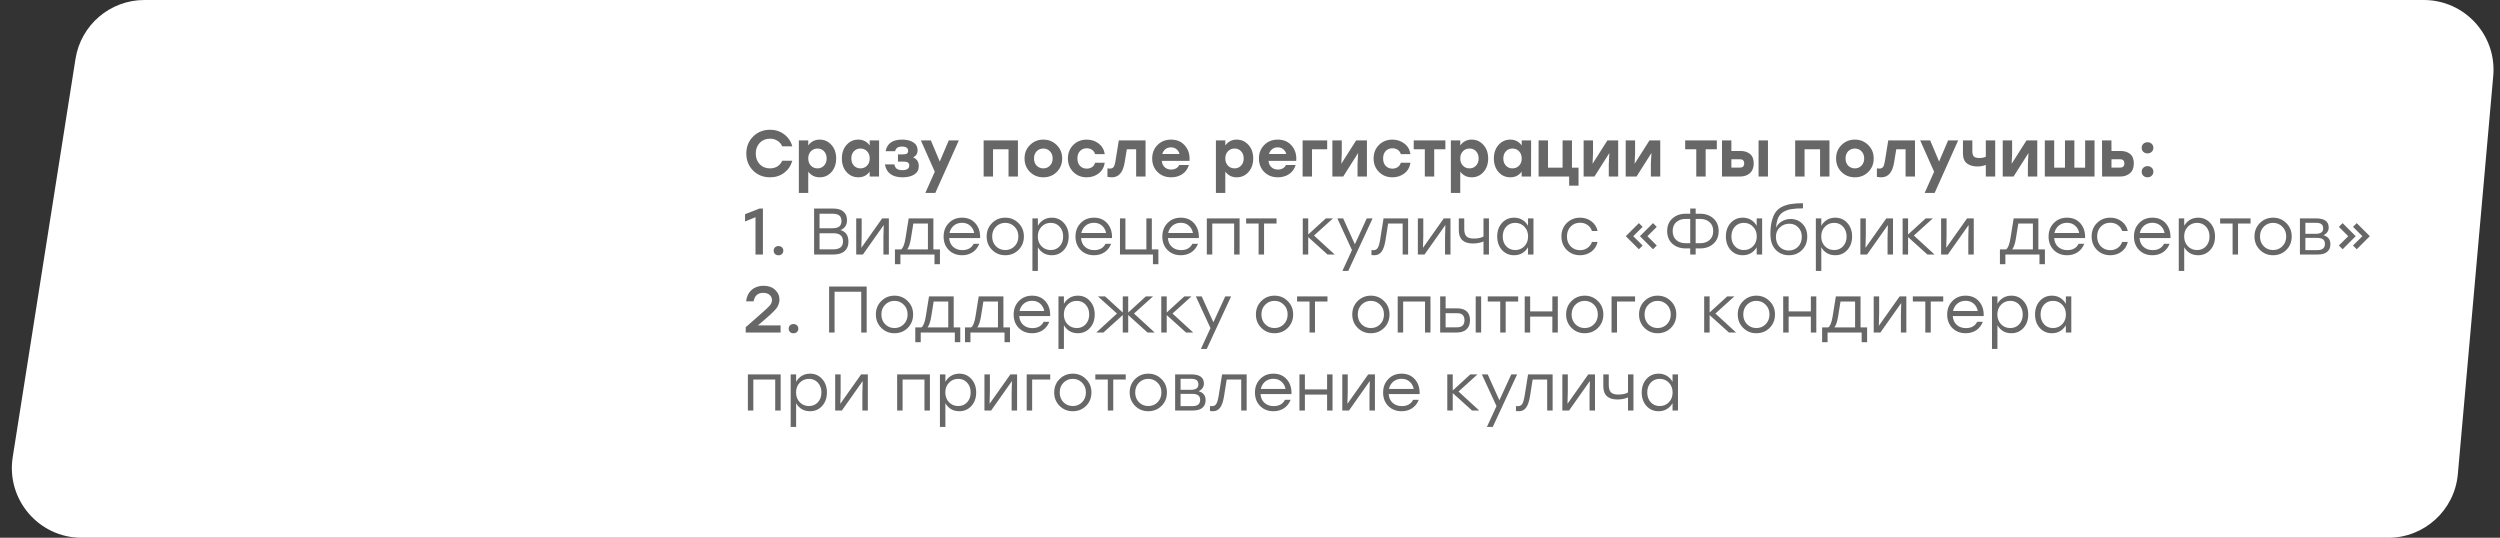
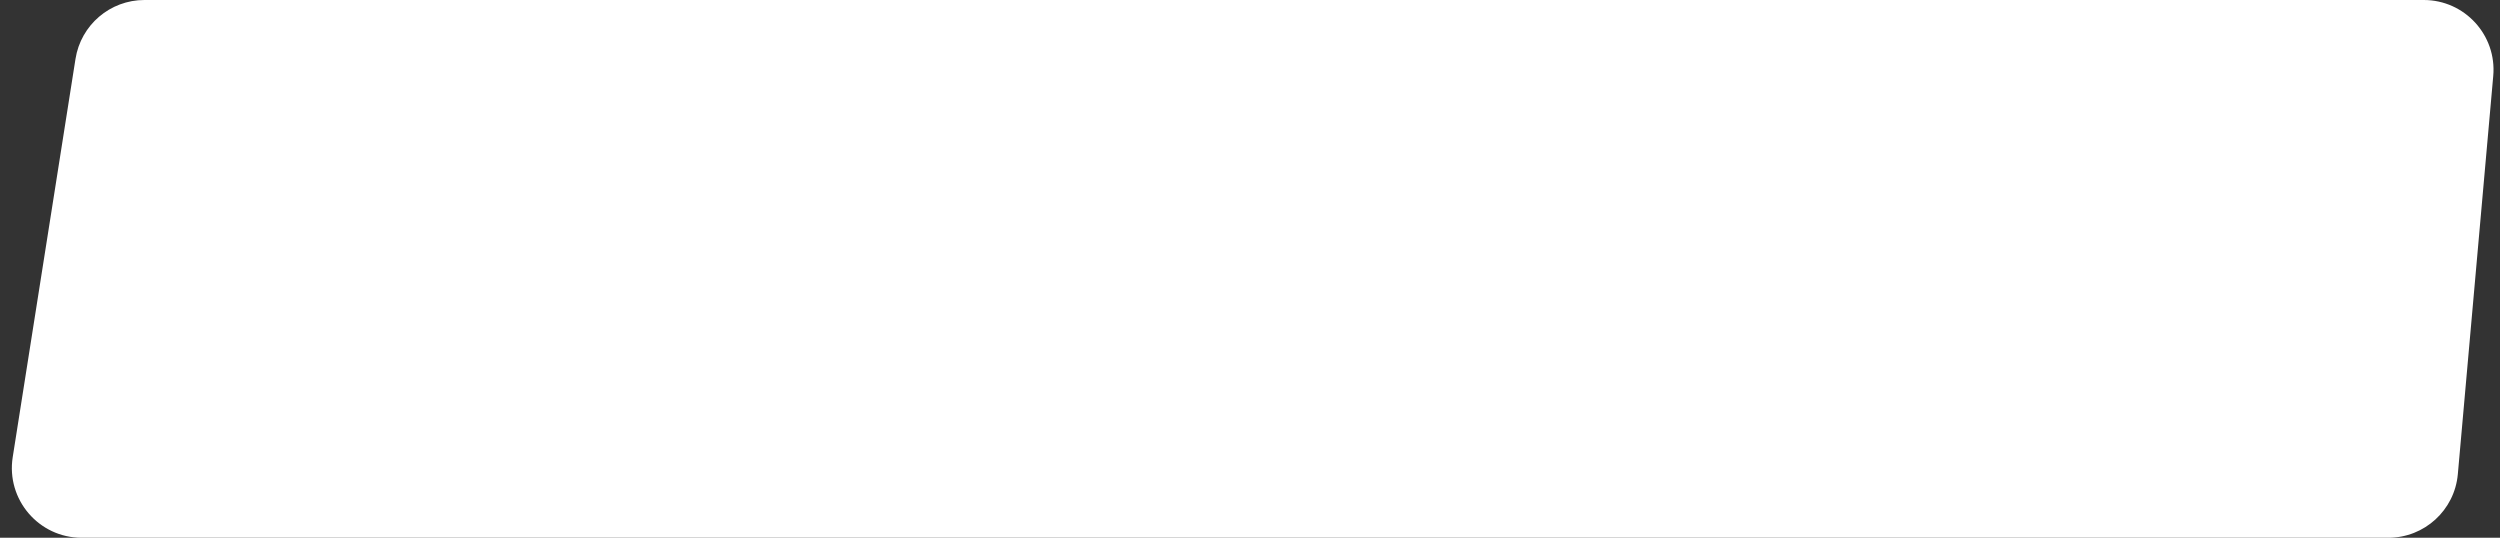
<svg xmlns="http://www.w3.org/2000/svg" width="609" height="131" viewBox="0 0 609 131" fill="none">
  <rect x="0" y="0" width="609" height="131" fill="#333333" stroke="none" />
  <path d="M607.354 18.506C608.239 8.562 600.404 0 590.421 0H35.183C26.816 0 19.693 6.088 18.39 14.352L3.098 111.353C1.471 121.67 9.446 131 19.89 131H581.794C590.6 131 597.948 124.277 598.728 115.506L607.354 18.506Z" fill="white" />
-   <path d="M187.592 43.192C185.928 43.192 184.547 42.643 183.448 41.544C182.349 40.435 181.8 39.053 181.8 37.4C181.8 35.747 182.349 34.371 183.448 33.272C184.547 32.163 185.928 31.608 187.592 31.608C188.915 31.608 190.061 31.981 191.032 32.728C192.013 33.464 192.669 34.435 193 35.64H190.552C190.285 35.053 189.891 34.6 189.368 34.28C188.856 33.949 188.259 33.784 187.576 33.784C186.552 33.784 185.715 34.125 185.064 34.808C184.424 35.48 184.104 36.344 184.104 37.4C184.104 38.456 184.424 39.325 185.064 40.008C185.715 40.68 186.552 41.016 187.576 41.016C188.259 41.016 188.856 40.856 189.368 40.536C189.891 40.205 190.285 39.747 190.552 39.16H193C192.669 40.365 192.013 41.341 191.032 42.088C190.061 42.824 188.915 43.192 187.592 43.192ZM199.673 34.008C200.815 34.008 201.769 34.44 202.537 35.304C203.305 36.157 203.689 37.256 203.689 38.6C203.689 39.944 203.305 41.048 202.537 41.912C201.78 42.765 200.825 43.192 199.673 43.192C198.511 43.192 197.583 42.733 196.889 41.816V47H194.601V34.2H196.889V35.432C197.572 34.483 198.5 34.008 199.673 34.008ZM199.145 41.016C199.785 41.016 200.313 40.792 200.729 40.344C201.156 39.896 201.369 39.315 201.369 38.6C201.369 37.885 201.161 37.304 200.745 36.856C200.329 36.408 199.796 36.184 199.145 36.184C198.495 36.184 197.956 36.408 197.529 36.856C197.103 37.304 196.889 37.885 196.889 38.6C196.889 39.315 197.103 39.896 197.529 40.344C197.956 40.792 198.495 41.016 199.145 41.016ZM211.863 34.2H214.151L214.135 43H211.847V41.816C211.175 42.733 210.258 43.192 209.095 43.192C207.932 43.192 206.972 42.765 206.215 41.912C205.458 41.048 205.079 39.944 205.079 38.6C205.079 37.256 205.458 36.157 206.215 35.304C206.983 34.44 207.938 34.008 209.079 34.008C210.252 34.008 211.18 34.483 211.863 35.432V34.2ZM209.607 41.016C210.258 41.016 210.796 40.792 211.223 40.344C211.65 39.896 211.863 39.315 211.863 38.6C211.863 37.885 211.65 37.304 211.223 36.856C210.796 36.408 210.258 36.184 209.607 36.184C208.956 36.184 208.423 36.408 208.007 36.856C207.591 37.304 207.383 37.885 207.383 38.6C207.383 39.315 207.591 39.896 208.007 40.344C208.434 40.792 208.967 41.016 209.607 41.016ZM222.439 38.344C223.356 38.717 223.815 39.427 223.815 40.472C223.815 41.347 223.457 42.019 222.743 42.488C222.028 42.957 221.073 43.192 219.879 43.192C217.372 43.192 215.932 42.141 215.559 40.04H217.879C217.964 40.552 218.161 40.915 218.471 41.128C218.791 41.341 219.244 41.448 219.831 41.448C220.94 41.448 221.495 41.069 221.495 40.312C221.495 39.683 221.068 39.368 220.215 39.368H218.743V37.608H219.975C220.433 37.608 220.753 37.539 220.935 37.4C221.127 37.261 221.223 37.043 221.223 36.744C221.223 36.051 220.721 35.704 219.719 35.704C218.759 35.704 218.204 36.083 218.055 36.84H215.735C216.087 34.952 217.425 34.008 219.751 34.008C220.881 34.008 221.793 34.232 222.487 34.68C223.18 35.128 223.527 35.763 223.527 36.584C223.527 37.395 223.164 37.981 222.439 38.344ZM231.121 34.2H233.569L227.841 47H225.409L227.713 41.832L224.321 34.2H226.753L228.929 39.352L231.121 34.2ZM247.967 34.2V43H245.679V36.36H241.903V43H239.615V34.2H241.903H247.967ZM250.907 35.32C251.792 34.445 252.875 34.008 254.155 34.008C255.435 34.008 256.518 34.445 257.403 35.32C258.299 36.195 258.747 37.288 258.747 38.6C258.747 39.923 258.304 41.021 257.419 41.896C256.544 42.76 255.456 43.192 254.155 43.192C252.864 43.192 251.776 42.755 250.891 41.88C250.016 41.005 249.579 39.912 249.579 38.6C249.579 37.288 250.022 36.195 250.907 35.32ZM255.771 36.856C255.344 36.408 254.806 36.184 254.155 36.184C253.504 36.184 252.96 36.408 252.523 36.856C252.096 37.304 251.883 37.885 251.883 38.6C251.883 39.315 252.096 39.896 252.523 40.344C252.96 40.792 253.504 41.016 254.155 41.016C254.806 41.016 255.344 40.792 255.771 40.344C256.208 39.896 256.427 39.315 256.427 38.6C256.427 37.885 256.208 37.304 255.771 36.856ZM264.718 43.192C263.406 43.192 262.312 42.755 261.438 41.88C260.574 41.005 260.142 39.912 260.142 38.6C260.142 37.288 260.574 36.195 261.438 35.32C262.312 34.445 263.411 34.008 264.734 34.008C265.843 34.008 266.808 34.328 267.63 34.968C268.462 35.597 268.958 36.456 269.118 37.544H266.766C266.638 37.085 266.387 36.733 266.014 36.488C265.651 36.243 265.224 36.12 264.734 36.12C264.04 36.12 263.486 36.349 263.07 36.808C262.654 37.267 262.451 37.864 262.462 38.6C262.451 39.336 262.654 39.933 263.07 40.392C263.496 40.851 264.046 41.08 264.718 41.08C265.208 41.08 265.64 40.957 266.014 40.712C266.387 40.467 266.638 40.109 266.766 39.64H269.118C268.947 40.76 268.446 41.635 267.614 42.264C266.792 42.883 265.827 43.192 264.718 43.192ZM272.542 34.2H279.054V43H276.766V36.36H274.494L273.966 39.56C273.582 41.981 272.542 43.192 270.846 43.192C270.526 43.192 270.169 43.155 269.774 43.08V41.016C269.987 41.048 270.185 41.064 270.366 41.064C270.761 41.064 271.054 40.947 271.246 40.712C271.449 40.467 271.603 40.008 271.71 39.336L272.542 34.2ZM285.265 34.008C286.705 34.008 287.841 34.504 288.673 35.496C289.515 36.488 289.878 37.72 289.761 39.192H283.009C283.083 39.875 283.329 40.397 283.745 40.76C284.161 41.123 284.678 41.304 285.297 41.304C285.745 41.304 286.145 41.208 286.497 41.016C286.849 40.813 287.099 40.541 287.249 40.2H289.617C289.307 41.192 288.763 41.939 287.985 42.44C287.206 42.941 286.315 43.192 285.313 43.192C283.947 43.192 282.833 42.76 281.969 41.896C281.105 41.032 280.673 39.939 280.673 38.616C280.673 37.293 281.105 36.195 281.969 35.32C282.833 34.445 283.931 34.008 285.265 34.008ZM285.249 35.896C284.705 35.896 284.251 36.045 283.889 36.344C283.526 36.632 283.27 37.021 283.121 37.512H287.329C287.201 37.021 286.955 36.632 286.593 36.344C286.23 36.045 285.782 35.896 285.249 35.896ZM301.267 34.008C302.408 34.008 303.363 34.44 304.131 35.304C304.899 36.157 305.283 37.256 305.283 38.6C305.283 39.944 304.899 41.048 304.131 41.912C303.374 42.765 302.419 43.192 301.267 43.192C300.104 43.192 299.176 42.733 298.483 41.816V47H296.195V34.2H298.483V35.432C299.166 34.483 300.094 34.008 301.267 34.008ZM300.739 41.016C301.379 41.016 301.907 40.792 302.323 40.344C302.75 39.896 302.963 39.315 302.963 38.6C302.963 37.885 302.755 37.304 302.339 36.856C301.923 36.408 301.39 36.184 300.739 36.184C300.088 36.184 299.55 36.408 299.123 36.856C298.696 37.304 298.483 37.885 298.483 38.6C298.483 39.315 298.696 39.896 299.123 40.344C299.55 40.792 300.088 41.016 300.739 41.016ZM311.265 34.008C312.705 34.008 313.841 34.504 314.673 35.496C315.515 36.488 315.878 37.72 315.761 39.192H309.009C309.083 39.875 309.329 40.397 309.745 40.76C310.161 41.123 310.678 41.304 311.297 41.304C311.745 41.304 312.145 41.208 312.497 41.016C312.849 40.813 313.099 40.541 313.249 40.2H315.617C315.307 41.192 314.763 41.939 313.985 42.44C313.206 42.941 312.315 43.192 311.313 43.192C309.947 43.192 308.833 42.76 307.969 41.896C307.105 41.032 306.673 39.939 306.673 38.616C306.673 37.293 307.105 36.195 307.969 35.32C308.833 34.445 309.931 34.008 311.265 34.008ZM311.249 35.896C310.705 35.896 310.251 36.045 309.889 36.344C309.526 36.632 309.27 37.021 309.121 37.512H313.329C313.201 37.021 312.955 36.632 312.593 36.344C312.23 36.045 311.782 35.896 311.249 35.896ZM323.302 34.2V36.36H319.606V43H317.318V34.2H323.302ZM330.36 34.2H332.984V43H330.696V39.88L330.84 37.272L327.208 43H324.568V34.2H326.856V37.32L326.744 39.896L330.36 34.2ZM339.186 43.192C337.874 43.192 336.781 42.755 335.906 41.88C335.042 41.005 334.61 39.912 334.61 38.6C334.61 37.288 335.042 36.195 335.906 35.32C336.781 34.445 337.88 34.008 339.202 34.008C340.312 34.008 341.277 34.328 342.098 34.968C342.93 35.597 343.426 36.456 343.586 37.544H341.234C341.106 37.085 340.856 36.733 340.482 36.488C340.12 36.243 339.693 36.12 339.202 36.12C338.509 36.12 337.954 36.349 337.538 36.808C337.122 37.267 336.92 37.864 336.93 38.6C336.92 39.336 337.122 39.933 337.538 40.392C337.965 40.851 338.514 41.08 339.186 41.08C339.677 41.08 340.109 40.957 340.482 40.712C340.856 40.467 341.106 40.109 341.234 39.64H343.586C343.416 40.76 342.914 41.635 342.082 42.264C341.261 42.883 340.296 43.192 339.186 43.192ZM352.095 34.2V36.36H349.375V43H347.087V36.36H344.383V34.2H349.375H352.095ZM358.502 34.008C359.643 34.008 360.598 34.44 361.366 35.304C362.134 36.157 362.518 37.256 362.518 38.6C362.518 39.944 362.134 41.048 361.366 41.912C360.608 42.765 359.654 43.192 358.502 43.192C357.339 43.192 356.411 42.733 355.718 41.816V47H353.43V34.2H355.718V35.432C356.4 34.483 357.328 34.008 358.502 34.008ZM357.974 41.016C358.614 41.016 359.142 40.792 359.558 40.344C359.984 39.896 360.198 39.315 360.198 38.6C360.198 37.885 359.99 37.304 359.574 36.856C359.158 36.408 358.624 36.184 357.974 36.184C357.323 36.184 356.784 36.408 356.358 36.856C355.931 37.304 355.718 37.885 355.718 38.6C355.718 39.315 355.931 39.896 356.358 40.344C356.784 40.792 357.323 41.016 357.974 41.016ZM370.691 34.2H372.979L372.963 43H370.675V41.816C370.003 42.733 369.086 43.192 367.923 43.192C366.76 43.192 365.8 42.765 365.043 41.912C364.286 41.048 363.907 39.944 363.907 38.6C363.907 37.256 364.286 36.157 365.043 35.304C365.811 34.44 366.766 34.008 367.907 34.008C369.08 34.008 370.008 34.483 370.691 35.432V34.2ZM368.435 41.016C369.086 41.016 369.624 40.792 370.051 40.344C370.478 39.896 370.691 39.315 370.691 38.6C370.691 37.885 370.478 37.304 370.051 36.856C369.624 36.408 369.086 36.184 368.435 36.184C367.784 36.184 367.251 36.408 366.835 36.856C366.419 37.304 366.211 37.885 366.211 38.6C366.211 39.315 366.419 39.896 366.835 40.344C367.262 40.792 367.795 41.016 368.435 41.016ZM382.931 40.84H384.531V45.224H382.243V43H377.091H374.803V34.2H377.091V40.84H380.643V34.2H382.931V40.84ZM391.563 34.2H394.187V43H391.899V39.88L392.043 37.272L388.411 43H385.771V34.2H388.059V37.32L387.947 39.896L391.563 34.2ZM401.813 34.2H404.437V43H402.149V39.88L402.293 37.272L398.661 43H396.021V34.2H398.309V37.32L398.197 39.896L401.813 34.2ZM418.22 34.2V36.36H415.5V43H413.212V36.36H410.508V34.2H415.5H418.22ZM424.003 36.776C424.92 36.776 425.683 37.016 426.291 37.496C426.899 37.976 427.203 38.749 427.203 39.816C427.203 40.371 427.107 40.861 426.915 41.288C426.733 41.704 426.483 42.035 426.163 42.28C425.853 42.525 425.507 42.707 425.123 42.824C424.749 42.941 424.349 43 423.923 43H419.475V34.2H421.763V36.776H424.003ZM428.387 34.2H430.675V43H428.387V34.2ZM423.843 40.824C424.536 40.824 424.883 40.488 424.883 39.816C424.883 39.133 424.541 38.792 423.859 38.792H421.763V40.824H423.843ZM445.655 34.2V43H443.367V36.36H439.591V43H437.303V34.2H439.591H445.655ZM448.595 35.32C449.48 34.445 450.563 34.008 451.843 34.008C453.123 34.008 454.205 34.445 455.091 35.32C455.987 36.195 456.435 37.288 456.435 38.6C456.435 39.923 455.992 41.021 455.107 41.896C454.232 42.76 453.144 43.192 451.843 43.192C450.552 43.192 449.464 42.755 448.579 41.88C447.704 41.005 447.267 39.912 447.267 38.6C447.267 37.288 447.709 36.195 448.595 35.32ZM453.459 36.856C453.032 36.408 452.493 36.184 451.843 36.184C451.192 36.184 450.648 36.408 450.211 36.856C449.784 37.304 449.571 37.885 449.571 38.6C449.571 39.315 449.784 39.896 450.211 40.344C450.648 40.792 451.192 41.016 451.843 41.016C452.493 41.016 453.032 40.792 453.459 40.344C453.896 39.896 454.115 39.315 454.115 38.6C454.115 37.885 453.896 37.304 453.459 36.856ZM459.979 34.2H466.491V43H464.203V36.36H461.931L461.403 39.56C461.019 41.981 459.979 43.192 458.283 43.192C457.963 43.192 457.606 43.155 457.211 43.08V41.016C457.425 41.048 457.622 41.064 457.803 41.064C458.198 41.064 458.491 40.947 458.683 40.712C458.886 40.467 459.041 40.008 459.147 39.336L459.979 34.2ZM474.558 34.2H477.006L471.278 47H468.846L471.15 41.832L467.758 34.2H470.19L472.366 39.352L474.558 34.2ZM483.742 34.2H486.03V43H483.742V40.168C483.124 40.424 482.446 40.552 481.71 40.552C480.665 40.552 479.812 40.307 479.15 39.816C478.5 39.315 478.174 38.499 478.174 37.368V34.2H480.462V36.776C480.462 37.395 480.58 37.837 480.814 38.104C481.06 38.36 481.508 38.488 482.158 38.488C482.82 38.488 483.348 38.381 483.742 38.168V34.2ZM493.657 34.2H496.281V43H493.993V39.88L494.137 37.272L490.505 43H487.865V34.2H490.153V37.32L490.041 39.896L493.657 34.2ZM507.939 34.2H510.227V43H507.939H503.027H499.299H498.115V34.2H500.403V40.84H503.027V34.2H505.315V40.84H507.939V34.2ZM516.597 36.776C517.514 36.776 518.277 37.016 518.885 37.496C519.493 37.976 519.797 38.749 519.797 39.816C519.797 40.893 519.477 41.693 518.837 42.216C518.207 42.739 517.439 43 516.533 43H512.069L512.053 34.2H514.341L514.357 36.776H516.597ZM516.453 40.824C517.146 40.824 517.493 40.488 517.493 39.816C517.493 39.133 517.146 38.792 516.453 38.792H514.357V40.824H516.453ZM522.116 35.032C522.393 34.776 522.735 34.648 523.14 34.648C523.545 34.648 523.881 34.776 524.148 35.032C524.425 35.288 524.564 35.613 524.564 36.008C524.564 36.403 524.425 36.728 524.148 36.984C523.881 37.24 523.545 37.368 523.14 37.368C522.735 37.368 522.393 37.24 522.116 36.984C521.849 36.728 521.716 36.403 521.716 36.008C521.716 35.613 521.849 35.288 522.116 35.032ZM522.116 40.856C522.393 40.6 522.735 40.472 523.14 40.472C523.545 40.472 523.881 40.6 524.148 40.856C524.425 41.112 524.564 41.437 524.564 41.832C524.564 42.227 524.425 42.552 524.148 42.808C523.881 43.064 523.545 43.192 523.14 43.192C522.735 43.192 522.393 43.064 522.116 42.808C521.849 42.552 521.716 42.227 521.716 41.832C521.716 41.437 521.849 41.112 522.116 40.856ZM185.032 50.8H185.848V62H184.04V52.912L181.496 53.952V52.176L185.032 50.8ZM188.788 60.256C189.012 60.043 189.295 59.936 189.636 59.936C189.978 59.936 190.26 60.043 190.484 60.256C190.708 60.459 190.82 60.725 190.82 61.056C190.82 61.387 190.708 61.659 190.484 61.872C190.26 62.085 189.978 62.192 189.636 62.192C189.295 62.192 189.012 62.085 188.788 61.872C188.575 61.659 188.468 61.387 188.468 61.056C188.468 60.725 188.575 60.459 188.788 60.256ZM204.746 56.048C206.037 56.411 206.682 57.36 206.682 58.896C206.682 59.867 206.368 60.629 205.738 61.184C205.12 61.728 204.213 62 203.018 62H198.314V50.8H202.938C204.058 50.8 204.901 51.051 205.466 51.552C206.042 52.043 206.33 52.741 206.33 53.648C206.33 54.811 205.802 55.611 204.746 56.048ZM204.986 53.84C204.986 53.253 204.816 52.811 204.474 52.512C204.133 52.213 203.568 52.064 202.778 52.064H199.642V55.6H202.746C203.557 55.6 204.133 55.451 204.474 55.152C204.816 54.853 204.986 54.416 204.986 53.84ZM203.002 60.736C204.57 60.736 205.354 60.091 205.354 58.8C205.354 58.149 205.168 57.659 204.794 57.328C204.421 56.987 203.813 56.816 202.97 56.816H199.642V60.736H203.002ZM214.895 53.2H216.527V62H215.199V57.776L215.279 54.816L210.207 62H208.575V53.2H209.903V57.424L209.823 60.368L214.895 53.2ZM227.37 60.752H228.97V64.352H227.642V62H226.042H219.338V64.352H218.01V60.752H219.514C219.994 60.421 220.351 59.499 220.586 57.984L221.354 53.2H227.37V60.752ZM221.002 60.752H226.042V54.448H222.49L221.914 58.016C221.7 59.339 221.396 60.251 221.002 60.752ZM234.359 53.024C235.725 53.024 236.813 53.488 237.623 54.416C238.434 55.344 238.813 56.539 238.759 58H231.223C231.287 58.907 231.613 59.621 232.199 60.144C232.786 60.667 233.527 60.928 234.423 60.928C235.735 60.928 236.653 60.416 237.175 59.392H238.551C238.189 60.299 237.639 60.992 236.903 61.472C236.167 61.941 235.325 62.176 234.375 62.176C233.063 62.176 231.981 61.755 231.127 60.912C230.285 60.059 229.863 58.965 229.863 57.632C229.863 56.299 230.285 55.2 231.127 54.336C231.97 53.461 233.047 53.024 234.359 53.024ZM234.359 54.272C233.57 54.272 232.898 54.501 232.343 54.96C231.799 55.419 231.447 56.016 231.287 56.752H237.319C237.17 56.005 236.834 55.408 236.311 54.96C235.789 54.501 235.138 54.272 234.359 54.272ZM244.876 53.024C246.145 53.024 247.217 53.461 248.092 54.336C248.977 55.2 249.42 56.288 249.42 57.6C249.42 58.912 248.982 60.005 248.108 60.88C247.233 61.744 246.156 62.176 244.876 62.176C243.606 62.176 242.534 61.739 241.66 60.864C240.785 59.989 240.348 58.901 240.348 57.6C240.348 56.299 240.785 55.211 241.66 54.336C242.545 53.461 243.617 53.024 244.876 53.024ZM247.148 55.232C246.529 54.603 245.772 54.288 244.876 54.288C243.98 54.288 243.222 54.603 242.604 55.232C241.996 55.851 241.692 56.64 241.692 57.6C241.692 58.56 241.996 59.355 242.604 59.984C243.222 60.603 243.98 60.912 244.876 60.912C245.782 60.912 246.54 60.603 247.148 59.984C247.766 59.355 248.076 58.56 248.076 57.6C248.076 56.64 247.766 55.851 247.148 55.232ZM256.218 53.024C257.413 53.024 258.394 53.456 259.162 54.32C259.941 55.173 260.33 56.267 260.33 57.6C260.33 58.933 259.941 60.032 259.162 60.896C258.384 61.749 257.397 62.176 256.202 62.176C255.456 62.176 254.789 62.005 254.202 61.664C253.626 61.312 253.168 60.832 252.826 60.224V66H251.498V53.2H252.826V55.008C253.168 54.389 253.632 53.904 254.218 53.552C254.805 53.2 255.472 53.024 256.218 53.024ZM255.962 60.912C256.848 60.912 257.573 60.603 258.138 59.984C258.704 59.365 258.986 58.571 258.986 57.6C258.986 56.64 258.704 55.851 258.138 55.232C257.573 54.603 256.848 54.288 255.962 54.288C255.056 54.288 254.304 54.603 253.706 55.232C253.109 55.851 252.81 56.64 252.81 57.6C252.81 58.56 253.109 59.355 253.706 59.984C254.304 60.603 255.056 60.912 255.962 60.912ZM266.484 53.024C267.85 53.024 268.938 53.488 269.748 54.416C270.559 55.344 270.938 56.539 270.884 58H263.348C263.412 58.907 263.738 59.621 264.324 60.144C264.911 60.667 265.652 60.928 266.548 60.928C267.86 60.928 268.778 60.416 269.3 59.392H270.676C270.314 60.299 269.764 60.992 269.028 61.472C268.292 61.941 267.45 62.176 266.5 62.176C265.188 62.176 264.106 61.755 263.252 60.912C262.41 60.059 261.988 58.965 261.988 57.632C261.988 56.299 262.41 55.2 263.252 54.336C264.095 53.461 265.172 53.024 266.484 53.024ZM266.484 54.272C265.695 54.272 265.023 54.501 264.468 54.96C263.924 55.419 263.572 56.016 263.412 56.752H269.444C269.295 56.005 268.959 55.408 268.436 54.96C267.914 54.501 267.263 54.272 266.484 54.272ZM280.585 60.752H282.185V64.352H280.857V62H279.257H273.257H272.825V53.2H274.153V60.752H279.257V53.2H280.585V60.752ZM287.641 53.024C289.006 53.024 290.094 53.488 290.905 54.416C291.715 55.344 292.094 56.539 292.041 58H284.505C284.569 58.907 284.894 59.621 285.481 60.144C286.067 60.667 286.809 60.928 287.705 60.928C289.017 60.928 289.934 60.416 290.457 59.392H291.833C291.47 60.299 290.921 60.992 290.185 61.472C289.449 61.941 288.606 62.176 287.657 62.176C286.345 62.176 285.262 61.755 284.409 60.912C283.566 60.059 283.145 58.965 283.145 57.632C283.145 56.299 283.566 55.2 284.409 54.336C285.251 53.461 286.329 53.024 287.641 53.024ZM287.641 54.272C286.851 54.272 286.179 54.501 285.625 54.96C285.081 55.419 284.729 56.016 284.569 56.752H290.601C290.451 56.005 290.115 55.408 289.593 54.96C289.07 54.501 288.419 54.272 287.641 54.272ZM301.965 53.2V62H300.637V54.448H295.309V62H293.981V53.2H295.309H301.965ZM310.965 53.2V54.448H307.925V62H306.597V54.448H303.557V53.2H307.925H310.965ZM325.132 62H323.388L318.684 57.76V62H317.356V53.2H318.684V57.12L322.972 53.2H324.716L320.092 57.376L325.132 62ZM332.943 53.2H334.367L328.431 66H327.007L329.343 60.928L325.775 53.2H327.199L330.047 59.504L332.943 53.2ZM337.032 53.2H343.016V62H341.688V54.448H338.152L337.496 58.576C337.283 59.867 336.957 60.789 336.52 61.344C336.093 61.899 335.523 62.176 334.808 62.176C334.552 62.176 334.312 62.16 334.088 62.128V60.912C334.28 60.933 334.435 60.944 334.552 60.944C335.011 60.944 335.357 60.773 335.592 60.432C335.827 60.08 336.024 59.435 336.184 58.496L337.032 53.2ZM351.707 53.2H353.339V62H352.011V57.776L352.091 54.816L347.019 62H345.387V53.2H346.715V57.424L346.635 60.368L351.707 53.2ZM361.38 53.2H362.708V62H361.38V58.816C360.612 59.147 359.748 59.312 358.788 59.312C356.505 59.312 355.364 58.229 355.364 56.064V53.2H356.692V55.76C356.692 56.592 356.868 57.195 357.22 57.568C357.583 57.931 358.18 58.112 359.012 58.112C360.036 58.112 360.825 57.941 361.38 57.6V53.2ZM372.227 53.2H373.555V62H372.227V60.224C371.875 60.832 371.405 61.312 370.819 61.664C370.243 62.005 369.581 62.176 368.835 62.176C367.64 62.176 366.653 61.749 365.875 60.896C365.107 60.032 364.723 58.933 364.723 57.6C364.723 56.267 365.107 55.173 365.875 54.32C366.653 53.456 367.64 53.024 368.835 53.024C369.581 53.024 370.248 53.2 370.835 53.552C371.421 53.904 371.885 54.389 372.227 55.008V53.2ZM369.091 60.912C369.997 60.912 370.749 60.603 371.347 59.984C371.944 59.355 372.243 58.56 372.243 57.6C372.243 56.64 371.944 55.851 371.347 55.232C370.749 54.603 369.997 54.288 369.091 54.288C368.195 54.288 367.464 54.603 366.899 55.232C366.344 55.851 366.067 56.64 366.067 57.6C366.067 58.571 366.349 59.365 366.915 59.984C367.48 60.603 368.205 60.912 369.091 60.912ZM384.907 62.176C383.617 62.176 382.534 61.744 381.659 60.88C380.795 60.005 380.363 58.912 380.363 57.6C380.363 56.288 380.795 55.2 381.659 54.336C382.534 53.461 383.617 53.024 384.907 53.024C385.953 53.024 386.87 53.317 387.659 53.904C388.449 54.491 388.955 55.28 389.179 56.272H387.803C387.601 55.653 387.238 55.163 386.715 54.8C386.193 54.437 385.59 54.256 384.907 54.256C383.979 54.256 383.211 54.571 382.603 55.2C382.006 55.829 381.707 56.629 381.707 57.6C381.707 58.571 382.006 59.371 382.603 60C383.211 60.629 383.979 60.944 384.907 60.944C385.59 60.944 386.187 60.763 386.699 60.4C387.222 60.037 387.59 59.547 387.803 58.928H389.179C388.945 59.931 388.433 60.725 387.643 61.312C386.854 61.888 385.942 62.176 384.907 62.176ZM399.233 60.72L396.049 57.536L399.233 54.352L400.145 55.264L397.857 57.536L400.145 59.808L399.233 60.72ZM402.673 60.72L399.489 57.536L402.673 54.352L403.585 55.264L401.313 57.536L403.585 59.808L402.673 60.72ZM414.168 52.064C415.459 52.064 416.531 52.448 417.384 53.216C418.237 53.973 418.664 54.997 418.664 56.288C418.664 57.579 418.237 58.608 417.384 59.376C416.541 60.133 415.469 60.512 414.168 60.512H413.064V62H411.736V60.512H410.616C409.315 60.512 408.237 60.133 407.384 59.376C406.541 58.608 406.12 57.579 406.12 56.288C406.12 54.997 406.547 53.973 407.4 53.216C408.253 52.448 409.325 52.064 410.616 52.064H411.736V50.8H413.064V52.064H414.168ZM410.616 59.248H411.736V53.328H410.616C409.699 53.328 408.941 53.589 408.344 54.112C407.757 54.624 407.464 55.349 407.464 56.288C407.464 57.227 407.757 57.957 408.344 58.48C408.931 58.992 409.688 59.248 410.616 59.248ZM414.168 59.248C415.096 59.248 415.853 58.992 416.44 58.48C417.037 57.957 417.336 57.227 417.336 56.288C417.336 55.349 417.037 54.624 416.44 54.112C415.853 53.589 415.096 53.328 414.168 53.328H413.064V59.248H414.168ZM427.93 53.2H429.258V62H427.93V60.224C427.578 60.832 427.108 61.312 426.522 61.664C425.946 62.005 425.284 62.176 424.538 62.176C423.343 62.176 422.356 61.749 421.578 60.896C420.81 60.032 420.426 58.933 420.426 57.6C420.426 56.267 420.81 55.173 421.578 54.32C422.356 53.456 423.343 53.024 424.538 53.024C425.284 53.024 425.951 53.2 426.538 53.552C427.124 53.904 427.588 54.389 427.93 55.008V53.2ZM424.794 60.912C425.7 60.912 426.452 60.603 427.05 59.984C427.647 59.355 427.946 58.56 427.946 57.6C427.946 56.64 427.647 55.851 427.05 55.232C426.452 54.603 425.7 54.288 424.794 54.288C423.898 54.288 423.167 54.603 422.602 55.232C422.047 55.851 421.77 56.64 421.77 57.6C421.77 58.571 422.052 59.365 422.618 59.984C423.183 60.603 423.908 60.912 424.794 60.912ZM436.182 53.344C437.355 53.344 438.326 53.744 439.094 54.544C439.862 55.333 440.246 56.363 440.246 57.632C440.246 58.976 439.819 60.069 438.966 60.912C438.123 61.755 437.062 62.176 435.782 62.176C434.491 62.176 433.419 61.733 432.566 60.848C431.712 59.963 431.28 58.704 431.27 57.072C431.27 55.803 431.387 54.72 431.622 53.824C431.856 52.917 432.176 52.187 432.582 51.632C432.987 51.077 433.531 50.64 434.214 50.32C434.907 50 435.638 49.787 436.406 49.68C437.174 49.563 438.107 49.504 439.206 49.504V50.752C438.054 50.752 437.11 50.816 436.374 50.944C435.648 51.061 434.998 51.291 434.422 51.632C433.856 51.973 433.435 52.453 433.158 53.072C432.891 53.691 432.72 54.491 432.646 55.472C432.966 54.789 433.446 54.267 434.086 53.904C434.726 53.531 435.424 53.344 436.182 53.344ZM433.494 60.112C434.08 60.72 434.827 61.024 435.734 61.024C436.64 61.024 437.398 60.72 438.006 60.112C438.614 59.493 438.918 58.688 438.918 57.696C438.918 56.747 438.63 55.979 438.054 55.392C437.488 54.795 436.763 54.496 435.878 54.496C434.982 54.496 434.214 54.795 433.574 55.392C432.934 55.979 432.614 56.741 432.614 57.68C432.614 58.683 432.907 59.493 433.494 60.112ZM447.062 53.024C448.257 53.024 449.238 53.456 450.006 54.32C450.785 55.173 451.174 56.267 451.174 57.6C451.174 58.933 450.785 60.032 450.006 60.896C449.227 61.749 448.241 62.176 447.046 62.176C446.299 62.176 445.633 62.005 445.046 61.664C444.47 61.312 444.011 60.832 443.67 60.224V66H442.342V53.2H443.67V55.008C444.011 54.389 444.475 53.904 445.062 53.552C445.649 53.2 446.315 53.024 447.062 53.024ZM446.806 60.912C447.691 60.912 448.417 60.603 448.982 59.984C449.547 59.365 449.83 58.571 449.83 57.6C449.83 56.64 449.547 55.851 448.982 55.232C448.417 54.603 447.691 54.288 446.806 54.288C445.899 54.288 445.147 54.603 444.55 55.232C443.953 55.851 443.654 56.64 443.654 57.6C443.654 58.56 443.953 59.355 444.55 59.984C445.147 60.603 445.899 60.912 446.806 60.912ZM459.504 53.2H461.136V62H459.808V57.776L459.888 54.816L454.816 62H453.184V53.2H454.512V57.424L454.432 60.368L459.504 53.2ZM471.257 62H469.513L464.809 57.76V62H463.481V53.2H464.809V57.12L469.097 53.2H470.841L466.217 57.376L471.257 62ZM479.176 53.2H480.808V62H479.48V57.776L479.56 54.816L474.488 62H472.856V53.2H474.184V57.424L474.104 60.368L479.176 53.2ZM496.542 60.752H498.142V64.352H496.814V62H495.214H488.51V64.352H487.182V60.752H488.686C489.166 60.421 489.523 59.499 489.758 57.984L490.526 53.2H496.542V60.752ZM490.174 60.752H495.214V54.448H491.662L491.086 58.016C490.872 59.339 490.568 60.251 490.174 60.752ZM503.531 53.024C504.896 53.024 505.984 53.488 506.795 54.416C507.606 55.344 507.984 56.539 507.931 58H500.395C500.459 58.907 500.784 59.621 501.371 60.144C501.958 60.667 502.699 60.928 503.595 60.928C504.907 60.928 505.824 60.416 506.347 59.392H507.723C507.36 60.299 506.811 60.992 506.075 61.472C505.339 61.941 504.496 62.176 503.547 62.176C502.235 62.176 501.152 61.755 500.299 60.912C499.456 60.059 499.035 58.965 499.035 57.632C499.035 56.299 499.456 55.2 500.299 54.336C501.142 53.461 502.219 53.024 503.531 53.024ZM503.531 54.272C502.742 54.272 502.07 54.501 501.515 54.96C500.971 55.419 500.619 56.016 500.459 56.752H506.491C506.342 56.005 506.006 55.408 505.483 54.96C504.96 54.501 504.31 54.272 503.531 54.272ZM514.064 62.176C512.773 62.176 511.69 61.744 510.816 60.88C509.952 60.005 509.52 58.912 509.52 57.6C509.52 56.288 509.952 55.2 510.816 54.336C511.69 53.461 512.773 53.024 514.064 53.024C515.109 53.024 516.026 53.317 516.816 53.904C517.605 54.491 518.112 55.28 518.336 56.272H516.96C516.757 55.653 516.394 55.163 515.872 54.8C515.349 54.437 514.746 54.256 514.064 54.256C513.136 54.256 512.368 54.571 511.76 55.2C511.162 55.829 510.864 56.629 510.864 57.6C510.864 58.571 511.162 59.371 511.76 60C512.368 60.629 513.136 60.944 514.064 60.944C514.746 60.944 515.344 60.763 515.856 60.4C516.378 60.037 516.746 59.547 516.96 58.928H518.336C518.101 59.931 517.589 60.725 516.8 61.312C516.01 61.888 515.098 62.176 514.064 62.176ZM524.328 53.024C525.693 53.024 526.781 53.488 527.592 54.416C528.403 55.344 528.781 56.539 528.728 58H521.192C521.256 58.907 521.581 59.621 522.168 60.144C522.755 60.667 523.496 60.928 524.392 60.928C525.704 60.928 526.621 60.416 527.144 59.392H528.52C528.157 60.299 527.608 60.992 526.872 61.472C526.136 61.941 525.293 62.176 524.344 62.176C523.032 62.176 521.949 61.755 521.096 60.912C520.253 60.059 519.832 58.965 519.832 57.632C519.832 56.299 520.253 55.2 521.096 54.336C521.939 53.461 523.016 53.024 524.328 53.024ZM524.328 54.272C523.539 54.272 522.867 54.501 522.312 54.96C521.768 55.419 521.416 56.016 521.256 56.752H527.288C527.139 56.005 526.803 55.408 526.28 54.96C525.757 54.501 525.107 54.272 524.328 54.272ZM535.468 53.024C536.663 53.024 537.644 53.456 538.412 54.32C539.191 55.173 539.58 56.267 539.58 57.6C539.58 58.933 539.191 60.032 538.412 60.896C537.634 61.749 536.647 62.176 535.452 62.176C534.706 62.176 534.039 62.005 533.452 61.664C532.876 61.312 532.418 60.832 532.076 60.224V66H530.748V53.2H532.076V55.008C532.418 54.389 532.882 53.904 533.468 53.552C534.055 53.2 534.722 53.024 535.468 53.024ZM535.212 60.912C536.098 60.912 536.823 60.603 537.388 59.984C537.954 59.365 538.236 58.571 538.236 57.6C538.236 56.64 537.954 55.851 537.388 55.232C536.823 54.603 536.098 54.288 535.212 54.288C534.306 54.288 533.554 54.603 532.956 55.232C532.359 55.851 532.06 56.64 532.06 57.6C532.06 58.56 532.359 59.355 532.956 59.984C533.554 60.603 534.306 60.912 535.212 60.912ZM548.23 53.2V54.448H545.19V62H543.862V54.448H540.822V53.2H545.19H548.23ZM553.719 53.024C554.989 53.024 556.061 53.461 556.935 54.336C557.821 55.2 558.263 56.288 558.263 57.6C558.263 58.912 557.826 60.005 556.951 60.88C556.077 61.744 554.999 62.176 553.719 62.176C552.45 62.176 551.378 61.739 550.503 60.864C549.629 59.989 549.191 58.901 549.191 57.6C549.191 56.299 549.629 55.211 550.503 54.336C551.389 53.461 552.461 53.024 553.719 53.024ZM555.991 55.232C555.373 54.603 554.615 54.288 553.719 54.288C552.823 54.288 552.066 54.603 551.447 55.232C550.839 55.851 550.535 56.64 550.535 57.6C550.535 58.56 550.839 59.355 551.447 59.984C552.066 60.603 552.823 60.912 553.719 60.912C554.626 60.912 555.383 60.603 555.991 59.984C556.61 59.355 556.919 58.56 556.919 57.6C556.919 56.64 556.61 55.851 555.991 55.232ZM565.99 57.312C567.121 57.621 567.686 58.352 567.686 59.504C567.686 60.283 567.425 60.896 566.902 61.344C566.379 61.781 565.611 62 564.598 62H560.262V53.2H564.198C566.246 53.2 567.27 53.947 567.27 55.44C567.27 56.251 566.843 56.875 565.99 57.312ZM565.926 55.664C565.926 55.205 565.793 54.859 565.526 54.624C565.259 54.389 564.785 54.272 564.102 54.272H561.59V56.96H564.07C565.307 56.96 565.926 56.528 565.926 55.664ZM564.518 60.928C565.745 60.928 566.358 60.416 566.358 59.392C566.358 58.432 565.734 57.952 564.486 57.952H561.59V60.928H564.518ZM570.664 60.72L569.752 59.808L572.024 57.536L569.752 55.264L570.664 54.352L573.848 57.536L570.664 60.72ZM574.104 60.72L573.192 59.808L575.48 57.536L573.192 55.264L574.104 54.352L577.288 57.536L574.104 60.72ZM184.616 79.272H190.152V81H181.656V79.704L184.904 76.856C186.269 75.672 187.133 74.872 187.496 74.456C187.869 74.029 188.056 73.581 188.056 73.112C188.056 72.6 187.864 72.179 187.48 71.848C187.107 71.507 186.589 71.336 185.928 71.336C184.616 71.336 183.832 72.024 183.576 73.4H181.752C181.88 72.237 182.328 71.315 183.096 70.632C183.875 69.949 184.845 69.608 186.008 69.608C187.171 69.608 188.104 69.939 188.808 70.6C189.523 71.251 189.88 72.061 189.88 73.032C189.88 73.363 189.821 73.688 189.704 74.008C189.597 74.317 189.475 74.589 189.336 74.824C189.208 75.048 188.957 75.352 188.584 75.736C188.221 76.109 187.917 76.408 187.672 76.632C187.437 76.845 187.016 77.213 186.408 77.736L184.648 79.256L184.616 79.272ZM192.445 79.256C192.669 79.043 192.951 78.936 193.293 78.936C193.634 78.936 193.917 79.043 194.141 79.256C194.365 79.459 194.477 79.725 194.477 80.056C194.477 80.387 194.365 80.659 194.141 80.872C193.917 81.085 193.634 81.192 193.293 81.192C192.951 81.192 192.669 81.085 192.445 80.872C192.231 80.659 192.125 80.387 192.125 80.056C192.125 79.725 192.231 79.459 192.445 79.256ZM211.123 69.8V81H209.795V71.064H203.299V81H201.971V69.8H203.299H211.123ZM217.891 72.024C219.161 72.024 220.233 72.461 221.107 73.336C221.993 74.2 222.435 75.288 222.435 76.6C222.435 77.912 221.998 79.005 221.123 79.88C220.249 80.744 219.171 81.176 217.891 81.176C216.622 81.176 215.55 80.739 214.675 79.864C213.801 78.989 213.363 77.901 213.363 76.6C213.363 75.299 213.801 74.211 214.675 73.336C215.561 72.461 216.633 72.024 217.891 72.024ZM220.163 74.232C219.545 73.603 218.787 73.288 217.891 73.288C216.995 73.288 216.238 73.603 215.619 74.232C215.011 74.851 214.707 75.64 214.707 76.6C214.707 77.56 215.011 78.355 215.619 78.984C216.238 79.603 216.995 79.912 217.891 79.912C218.798 79.912 219.555 79.603 220.163 78.984C220.782 78.355 221.091 77.56 221.091 76.6C221.091 75.64 220.782 74.851 220.163 74.232ZM232.323 79.752H233.923V83.352H232.595V81H230.995H224.291V83.352H222.963V79.752H224.467C224.947 79.421 225.304 78.499 225.539 76.984L226.307 72.2H232.323V79.752ZM225.955 79.752H230.995V73.448H227.443L226.867 77.016C226.654 78.339 226.35 79.251 225.955 79.752ZM244.432 79.752H246.032V83.352H244.704V81H243.104H236.4V83.352H235.072V79.752H236.576C237.056 79.421 237.414 78.499 237.648 76.984L238.416 72.2H244.432V79.752ZM238.064 79.752H243.104V73.448H239.552L238.976 77.016C238.763 78.339 238.459 79.251 238.064 79.752ZM251.422 72.024C252.787 72.024 253.875 72.488 254.686 73.416C255.496 74.344 255.875 75.539 255.822 77H248.286C248.35 77.907 248.675 78.621 249.262 79.144C249.848 79.667 250.59 79.928 251.486 79.928C252.798 79.928 253.715 79.416 254.238 78.392H255.614C255.251 79.299 254.702 79.992 253.966 80.472C253.23 80.941 252.387 81.176 251.438 81.176C250.126 81.176 249.043 80.755 248.19 79.912C247.347 79.059 246.926 77.965 246.926 76.632C246.926 75.299 247.347 74.2 248.19 73.336C249.032 72.461 250.11 72.024 251.422 72.024ZM251.422 73.272C250.632 73.272 249.96 73.501 249.406 73.96C248.862 74.419 248.51 75.016 248.35 75.752H254.382C254.232 75.005 253.896 74.408 253.374 73.96C252.851 73.501 252.2 73.272 251.422 73.272ZM262.562 72.024C263.757 72.024 264.738 72.456 265.506 73.32C266.285 74.173 266.674 75.267 266.674 76.6C266.674 77.933 266.285 79.032 265.506 79.896C264.727 80.749 263.741 81.176 262.546 81.176C261.799 81.176 261.133 81.005 260.546 80.664C259.97 80.312 259.511 79.832 259.17 79.224V85H257.842V72.2H259.17V74.008C259.511 73.389 259.975 72.904 260.562 72.552C261.149 72.2 261.815 72.024 262.562 72.024ZM262.306 79.912C263.191 79.912 263.917 79.603 264.482 78.984C265.047 78.365 265.33 77.571 265.33 76.6C265.33 75.64 265.047 74.851 264.482 74.232C263.917 73.603 263.191 73.288 262.306 73.288C261.399 73.288 260.647 73.603 260.05 74.232C259.453 74.851 259.154 75.64 259.154 76.6C259.154 77.56 259.453 78.355 260.05 78.984C260.647 79.603 261.399 79.912 262.306 79.912ZM281.281 81H279.537L274.833 76.744V81H273.505V76.744L268.801 81H267.057L272.097 76.376L267.457 72.2H269.201L273.505 76.136V72.2H274.833V76.136L279.137 72.2H280.881L276.241 76.376L281.281 81ZM290.663 81H288.919L284.215 76.76V81H282.887V72.2H284.215V76.12L288.503 72.2H290.247L285.623 76.376L290.663 81ZM298.475 72.2H299.899L293.963 85H292.539L294.875 79.928L291.307 72.2H292.731L295.579 78.504L298.475 72.2ZM310.469 72.024C311.739 72.024 312.811 72.461 313.685 73.336C314.571 74.2 315.013 75.288 315.013 76.6C315.013 77.912 314.576 79.005 313.701 79.88C312.827 80.744 311.749 81.176 310.469 81.176C309.2 81.176 308.128 80.739 307.253 79.864C306.379 78.989 305.941 77.901 305.941 76.6C305.941 75.299 306.379 74.211 307.253 73.336C308.139 72.461 309.211 72.024 310.469 72.024ZM312.741 74.232C312.123 73.603 311.365 73.288 310.469 73.288C309.573 73.288 308.816 73.603 308.197 74.232C307.589 74.851 307.285 75.64 307.285 76.6C307.285 77.56 307.589 78.355 308.197 78.984C308.816 79.603 309.573 79.912 310.469 79.912C311.376 79.912 312.133 79.603 312.741 78.984C313.36 78.355 313.669 77.56 313.669 76.6C313.669 75.64 313.36 74.851 312.741 74.232ZM323.371 72.2V73.448H320.331V81H319.003V73.448H315.963V72.2H320.331H323.371ZM333.938 72.024C335.207 72.024 336.279 72.461 337.154 73.336C338.039 74.2 338.482 75.288 338.482 76.6C338.482 77.912 338.045 79.005 337.17 79.88C336.295 80.744 335.218 81.176 333.938 81.176C332.669 81.176 331.597 80.739 330.722 79.864C329.847 78.989 329.41 77.901 329.41 76.6C329.41 75.299 329.847 74.211 330.722 73.336C331.607 72.461 332.679 72.024 333.938 72.024ZM336.21 74.232C335.591 73.603 334.834 73.288 333.938 73.288C333.042 73.288 332.285 73.603 331.666 74.232C331.058 74.851 330.754 75.64 330.754 76.6C330.754 77.56 331.058 78.355 331.666 78.984C332.285 79.603 333.042 79.912 333.938 79.912C334.845 79.912 335.602 79.603 336.21 78.984C336.829 78.355 337.138 77.56 337.138 76.6C337.138 75.64 336.829 74.851 336.21 74.232ZM348.465 72.2V81H347.137V73.448H341.809V81H340.481V72.2H341.809H348.465ZM354.985 75.112C355.987 75.112 356.755 75.357 357.289 75.848C357.822 76.328 358.089 77.048 358.089 78.008C358.089 78.957 357.811 79.693 357.257 80.216C356.702 80.739 355.923 81 354.921 81H350.825V72.2H352.153V75.112H354.985ZM359.481 72.2H360.809V81H359.481V72.2ZM354.905 79.736C356.131 79.736 356.745 79.16 356.745 78.008C356.745 77.464 356.606 77.043 356.329 76.744C356.062 76.445 355.593 76.296 354.921 76.296H352.153V79.736H354.905ZM369.824 72.2V73.448H366.784V81H365.456V73.448H362.416V72.2H366.784H369.824ZM378.154 72.2H379.482V81H378.154V77.128H372.746V81H371.418V72.2H372.746V75.864H378.154V72.2ZM386.032 72.024C387.301 72.024 388.373 72.461 389.248 73.336C390.133 74.2 390.576 75.288 390.576 76.6C390.576 77.912 390.139 79.005 389.264 79.88C388.389 80.744 387.312 81.176 386.032 81.176C384.763 81.176 383.691 80.739 382.816 79.864C381.941 78.989 381.504 77.901 381.504 76.6C381.504 75.299 381.941 74.211 382.816 73.336C383.701 72.461 384.773 72.024 386.032 72.024ZM388.304 74.232C387.685 73.603 386.928 73.288 386.032 73.288C385.136 73.288 384.379 73.603 383.76 74.232C383.152 74.851 382.848 75.64 382.848 76.6C382.848 77.56 383.152 78.355 383.76 78.984C384.379 79.603 385.136 79.912 386.032 79.912C386.939 79.912 387.696 79.603 388.304 78.984C388.923 78.355 389.232 77.56 389.232 76.6C389.232 75.64 388.923 74.851 388.304 74.232ZM398.303 72.2V73.448H393.903V81H392.575V72.2H398.303ZM403.798 72.024C405.067 72.024 406.139 72.461 407.014 73.336C407.899 74.2 408.342 75.288 408.342 76.6C408.342 77.912 407.904 79.005 407.03 79.88C406.155 80.744 405.078 81.176 403.798 81.176C402.528 81.176 401.456 80.739 400.582 79.864C399.707 78.989 399.27 77.901 399.27 76.6C399.27 75.299 399.707 74.211 400.582 73.336C401.467 72.461 402.539 72.024 403.798 72.024ZM406.07 74.232C405.451 73.603 404.694 73.288 403.798 73.288C402.902 73.288 402.144 73.603 401.526 74.232C400.918 74.851 400.614 75.64 400.614 76.6C400.614 77.56 400.918 78.355 401.526 78.984C402.144 79.603 402.902 79.912 403.798 79.912C404.704 79.912 405.462 79.603 406.07 78.984C406.688 78.355 406.998 77.56 406.998 76.6C406.998 75.64 406.688 74.851 406.07 74.232ZM422.913 81H421.169L416.465 76.76V81H415.137V72.2H416.465V76.12L420.753 72.2H422.497L417.873 76.376L422.913 81ZM427.844 72.024C429.114 72.024 430.186 72.461 431.06 73.336C431.946 74.2 432.388 75.288 432.388 76.6C432.388 77.912 431.951 79.005 431.076 79.88C430.202 80.744 429.124 81.176 427.844 81.176C426.575 81.176 425.503 80.739 424.628 79.864C423.754 78.989 423.316 77.901 423.316 76.6C423.316 75.299 423.754 74.211 424.628 73.336C425.514 72.461 426.586 72.024 427.844 72.024ZM430.116 74.232C429.498 73.603 428.74 73.288 427.844 73.288C426.948 73.288 426.191 73.603 425.572 74.232C424.964 74.851 424.66 75.64 424.66 76.6C424.66 77.56 424.964 78.355 425.572 78.984C426.191 79.603 426.948 79.912 427.844 79.912C428.751 79.912 429.508 79.603 430.116 78.984C430.735 78.355 431.044 77.56 431.044 76.6C431.044 75.64 430.735 74.851 430.116 74.232ZM441.123 72.2H442.451V81H441.123V77.128H435.715V81H434.387V72.2H435.715V75.864H441.123V72.2ZM453.229 79.752H454.829V83.352H453.501V81H451.901H445.197V83.352H443.869V79.752H445.373C445.853 79.421 446.21 78.499 446.445 76.984L447.213 72.2H453.229V79.752ZM446.861 79.752H451.901V73.448H448.349L447.773 77.016C447.56 78.339 447.256 79.251 446.861 79.752ZM462.754 72.2H464.386V81H463.058V76.776L463.138 73.816L458.066 81H456.434V72.2H457.762V76.424L457.682 79.368L462.754 72.2ZM473.371 72.2V73.448H470.331V81H469.003V73.448H465.963V72.2H470.331H473.371ZM478.828 72.024C480.193 72.024 481.281 72.488 482.092 73.416C482.903 74.344 483.281 75.539 483.228 77H475.692C475.756 77.907 476.081 78.621 476.668 79.144C477.255 79.667 477.996 79.928 478.892 79.928C480.204 79.928 481.121 79.416 481.644 78.392H483.02C482.657 79.299 482.108 79.992 481.372 80.472C480.636 80.941 479.793 81.176 478.844 81.176C477.532 81.176 476.449 80.755 475.596 79.912C474.753 79.059 474.332 77.965 474.332 76.632C474.332 75.299 474.753 74.2 475.596 73.336C476.439 72.461 477.516 72.024 478.828 72.024ZM478.828 73.272C478.039 73.272 477.367 73.501 476.812 73.96C476.268 74.419 475.916 75.016 475.756 75.752H481.788C481.639 75.005 481.303 74.408 480.78 73.96C480.257 73.501 479.607 73.272 478.828 73.272ZM489.968 72.024C491.163 72.024 492.144 72.456 492.912 73.32C493.691 74.173 494.08 75.267 494.08 76.6C494.08 77.933 493.691 79.032 492.912 79.896C492.134 80.749 491.147 81.176 489.952 81.176C489.206 81.176 488.539 81.005 487.952 80.664C487.376 80.312 486.918 79.832 486.576 79.224V85H485.248V72.2H486.576V74.008C486.918 73.389 487.382 72.904 487.968 72.552C488.555 72.2 489.222 72.024 489.968 72.024ZM489.712 79.912C490.598 79.912 491.323 79.603 491.888 78.984C492.454 78.365 492.736 77.571 492.736 76.6C492.736 75.64 492.454 74.851 491.888 74.232C491.323 73.603 490.598 73.288 489.712 73.288C488.806 73.288 488.054 73.603 487.456 74.232C486.859 74.851 486.56 75.64 486.56 76.6C486.56 77.56 486.859 78.355 487.456 78.984C488.054 79.603 488.806 79.912 489.712 79.912ZM503.242 72.2H504.57V81H503.242V79.224C502.89 79.832 502.421 80.312 501.834 80.664C501.258 81.005 500.597 81.176 499.85 81.176C498.656 81.176 497.669 80.749 496.89 79.896C496.122 79.032 495.738 77.933 495.738 76.6C495.738 75.267 496.122 74.173 496.89 73.32C497.669 72.456 498.656 72.024 499.85 72.024C500.597 72.024 501.264 72.2 501.85 72.552C502.437 72.904 502.901 73.389 503.242 74.008V72.2ZM500.106 79.912C501.013 79.912 501.765 79.603 502.362 78.984C502.96 78.355 503.258 77.56 503.258 76.6C503.258 75.64 502.96 74.851 502.362 74.232C501.765 73.603 501.013 73.288 500.106 73.288C499.21 73.288 498.48 73.603 497.914 74.232C497.36 74.851 497.082 75.64 497.082 76.6C497.082 77.571 497.365 78.365 497.93 78.984C498.496 79.603 499.221 79.912 500.106 79.912ZM190.168 91.2V100H188.84V92.448H183.512V100H182.184V91.2H183.512H190.168ZM197.328 91.024C198.522 91.024 199.504 91.456 200.272 92.32C201.05 93.173 201.44 94.267 201.44 95.6C201.44 96.933 201.05 98.032 200.272 98.896C199.493 99.749 198.506 100.176 197.312 100.176C196.565 100.176 195.898 100.005 195.312 99.664C194.736 99.312 194.277 98.832 193.936 98.224V104H192.608V91.2H193.936V93.008C194.277 92.389 194.741 91.904 195.328 91.552C195.914 91.2 196.581 91.024 197.328 91.024ZM197.072 98.912C197.957 98.912 198.682 98.603 199.248 97.984C199.813 97.365 200.096 96.571 200.096 95.6C200.096 94.64 199.813 93.851 199.248 93.232C198.682 92.603 197.957 92.288 197.072 92.288C196.165 92.288 195.413 92.603 194.816 93.232C194.218 93.851 193.92 94.64 193.92 95.6C193.92 96.56 194.218 97.355 194.816 97.984C195.413 98.603 196.165 98.912 197.072 98.912ZM209.77 91.2H211.402V100H210.074V95.776L210.154 92.816L205.082 100H203.45V91.2H204.778V95.424L204.698 98.368L209.77 91.2ZM226.527 91.2V100H225.199V92.448H219.871V100H218.543V91.2H219.871H226.527ZM233.687 91.024C234.882 91.024 235.863 91.456 236.631 92.32C237.41 93.173 237.799 94.267 237.799 95.6C237.799 96.933 237.41 98.032 236.631 98.896C235.852 99.749 234.866 100.176 233.671 100.176C232.924 100.176 232.258 100.005 231.671 99.664C231.095 99.312 230.636 98.832 230.295 98.224V104H228.967V91.2H230.295V93.008C230.636 92.389 231.1 91.904 231.687 91.552C232.274 91.2 232.94 91.024 233.687 91.024ZM233.431 98.912C234.316 98.912 235.042 98.603 235.607 97.984C236.172 97.365 236.455 96.571 236.455 95.6C236.455 94.64 236.172 93.851 235.607 93.232C235.042 92.603 234.316 92.288 233.431 92.288C232.524 92.288 231.772 92.603 231.175 93.232C230.578 93.851 230.279 94.64 230.279 95.6C230.279 96.56 230.578 97.355 231.175 97.984C231.772 98.603 232.524 98.912 233.431 98.912ZM246.129 91.2H247.761V100H246.433V95.776L246.513 92.816L241.441 100H239.809V91.2H241.137V95.424L241.057 98.368L246.129 91.2ZM255.834 91.2V92.448H251.434V100H250.106V91.2H255.834ZM261.329 91.024C262.598 91.024 263.67 91.461 264.545 92.336C265.43 93.2 265.873 94.288 265.873 95.6C265.873 96.912 265.435 98.005 264.561 98.88C263.686 99.744 262.609 100.176 261.329 100.176C260.059 100.176 258.987 99.739 258.113 98.864C257.238 97.989 256.801 96.901 256.801 95.6C256.801 94.299 257.238 93.211 258.113 92.336C258.998 91.461 260.07 91.024 261.329 91.024ZM263.601 93.232C262.982 92.603 262.225 92.288 261.329 92.288C260.433 92.288 259.675 92.603 259.057 93.232C258.449 93.851 258.145 94.64 258.145 95.6C258.145 96.56 258.449 97.355 259.057 97.984C259.675 98.603 260.433 98.912 261.329 98.912C262.235 98.912 262.993 98.603 263.601 97.984C264.219 97.355 264.529 96.56 264.529 95.6C264.529 94.64 264.219 93.851 263.601 93.232ZM274.23 91.2V92.448H271.19V100H269.862V92.448H266.822V91.2H271.19H274.23ZM279.719 91.024C280.989 91.024 282.061 91.461 282.935 92.336C283.821 93.2 284.263 94.288 284.263 95.6C284.263 96.912 283.826 98.005 282.951 98.88C282.077 99.744 280.999 100.176 279.719 100.176C278.45 100.176 277.378 99.739 276.503 98.864C275.629 97.989 275.191 96.901 275.191 95.6C275.191 94.299 275.629 93.211 276.503 92.336C277.389 91.461 278.461 91.024 279.719 91.024ZM281.991 93.232C281.373 92.603 280.615 92.288 279.719 92.288C278.823 92.288 278.066 92.603 277.447 93.232C276.839 93.851 276.535 94.64 276.535 95.6C276.535 96.56 276.839 97.355 277.447 97.984C278.066 98.603 278.823 98.912 279.719 98.912C280.626 98.912 281.383 98.603 281.991 97.984C282.61 97.355 282.919 96.56 282.919 95.6C282.919 94.64 282.61 93.851 281.991 93.232ZM291.99 95.312C293.121 95.621 293.686 96.352 293.686 97.504C293.686 98.283 293.425 98.896 292.902 99.344C292.379 99.781 291.611 100 290.598 100H286.262V91.2H290.198C292.246 91.2 293.27 91.947 293.27 93.44C293.27 94.251 292.843 94.875 291.99 95.312ZM291.926 93.664C291.926 93.205 291.793 92.859 291.526 92.624C291.259 92.389 290.785 92.272 290.102 92.272H287.59V94.96H290.07C291.307 94.96 291.926 94.528 291.926 93.664ZM290.518 98.928C291.745 98.928 292.358 98.416 292.358 97.392C292.358 96.432 291.734 95.952 290.486 95.952H287.59V98.928H290.518ZM297.704 91.2H303.688V100H302.36V92.448H298.824L298.168 96.576C297.954 97.867 297.629 98.789 297.192 99.344C296.765 99.899 296.194 100.176 295.48 100.176C295.224 100.176 294.984 100.16 294.76 100.128V98.912C294.952 98.933 295.106 98.944 295.224 98.944C295.682 98.944 296.029 98.773 296.264 98.432C296.498 98.08 296.696 97.435 296.856 96.496L297.704 91.2ZM310.203 91.024C311.568 91.024 312.656 91.488 313.467 92.416C314.278 93.344 314.656 94.539 314.603 96H307.067C307.131 96.907 307.456 97.621 308.043 98.144C308.63 98.667 309.371 98.928 310.267 98.928C311.579 98.928 312.496 98.416 313.019 97.392H314.395C314.032 98.299 313.483 98.992 312.747 99.472C312.011 99.941 311.168 100.176 310.219 100.176C308.907 100.176 307.824 99.755 306.971 98.912C306.128 98.059 305.707 96.965 305.707 95.632C305.707 94.299 306.128 93.2 306.971 92.336C307.814 91.461 308.891 91.024 310.203 91.024ZM310.203 92.272C309.414 92.272 308.742 92.501 308.187 92.96C307.643 93.419 307.291 94.016 307.131 94.752H313.163C313.014 94.005 312.678 93.408 312.155 92.96C311.632 92.501 310.982 92.272 310.203 92.272ZM323.279 91.2H324.607V100H323.279V96.128H317.871V100H316.543V91.2H317.871V94.864H323.279V91.2ZM333.301 91.2H334.933V100H333.605V95.776L333.685 92.816L328.613 100H326.981V91.2H328.309V95.424L328.229 98.368L333.301 91.2ZM341.422 91.024C342.787 91.024 343.875 91.488 344.686 92.416C345.496 93.344 345.875 94.539 345.822 96H338.286C338.35 96.907 338.675 97.621 339.262 98.144C339.848 98.667 340.59 98.928 341.486 98.928C342.798 98.928 343.715 98.416 344.238 97.392H345.614C345.251 98.299 344.702 98.992 343.966 99.472C343.23 99.941 342.387 100.176 341.438 100.176C340.126 100.176 339.043 99.755 338.19 98.912C337.347 98.059 336.926 96.965 336.926 95.632C336.926 94.299 337.347 93.2 338.19 92.336C339.032 91.461 340.11 91.024 341.422 91.024ZM341.422 92.272C340.632 92.272 339.96 92.501 339.406 92.96C338.862 93.419 338.51 94.016 338.35 94.752H344.382C344.232 94.005 343.896 93.408 343.374 92.96C342.851 92.501 342.2 92.272 341.422 92.272ZM360.335 100H358.591L353.887 95.76V100H352.559V91.2H353.887V95.12L358.175 91.2H359.919L355.295 95.376L360.335 100ZM368.147 91.2H369.571L363.635 104H362.211L364.547 98.928L360.979 91.2H362.403L365.251 97.504L368.147 91.2ZM372.235 91.2H378.219V100H376.891V92.448H373.355L372.699 96.576C372.486 97.867 372.16 98.789 371.723 99.344C371.296 99.899 370.726 100.176 370.011 100.176C369.755 100.176 369.515 100.16 369.291 100.128V98.912C369.483 98.933 369.638 98.944 369.755 98.944C370.214 98.944 370.56 98.773 370.795 98.432C371.03 98.08 371.227 97.435 371.387 96.496L372.235 91.2ZM386.91 91.2H388.542V100H387.214V95.776L387.294 92.816L382.222 100H380.59V91.2H381.918V95.424L381.838 98.368L386.91 91.2ZM396.583 91.2H397.911V100H396.583V96.816C395.815 97.147 394.951 97.312 393.991 97.312C391.708 97.312 390.567 96.229 390.567 94.064V91.2H391.895V93.76C391.895 94.592 392.071 95.195 392.423 95.568C392.786 95.931 393.383 96.112 394.215 96.112C395.239 96.112 396.028 95.941 396.583 95.6V91.2ZM407.43 91.2H408.758V100H407.43V98.224C407.078 98.832 406.608 99.312 406.022 99.664C405.446 100.005 404.784 100.176 404.038 100.176C402.843 100.176 401.856 99.749 401.078 98.896C400.31 98.032 399.926 96.933 399.926 95.6C399.926 94.267 400.31 93.173 401.078 92.32C401.856 91.456 402.843 91.024 404.038 91.024C404.784 91.024 405.451 91.2 406.038 91.552C406.624 91.904 407.088 92.389 407.43 93.008V91.2ZM404.294 98.912C405.2 98.912 405.952 98.603 406.55 97.984C407.147 97.355 407.446 96.56 407.446 95.6C407.446 94.64 407.147 93.851 406.55 93.232C405.952 92.603 405.2 92.288 404.294 92.288C403.398 92.288 402.667 92.603 402.102 93.232C401.547 93.851 401.27 94.64 401.27 95.6C401.27 96.571 401.552 97.365 402.118 97.984C402.683 98.603 403.408 98.912 404.294 98.912Z" fill="#676767" />
</svg>